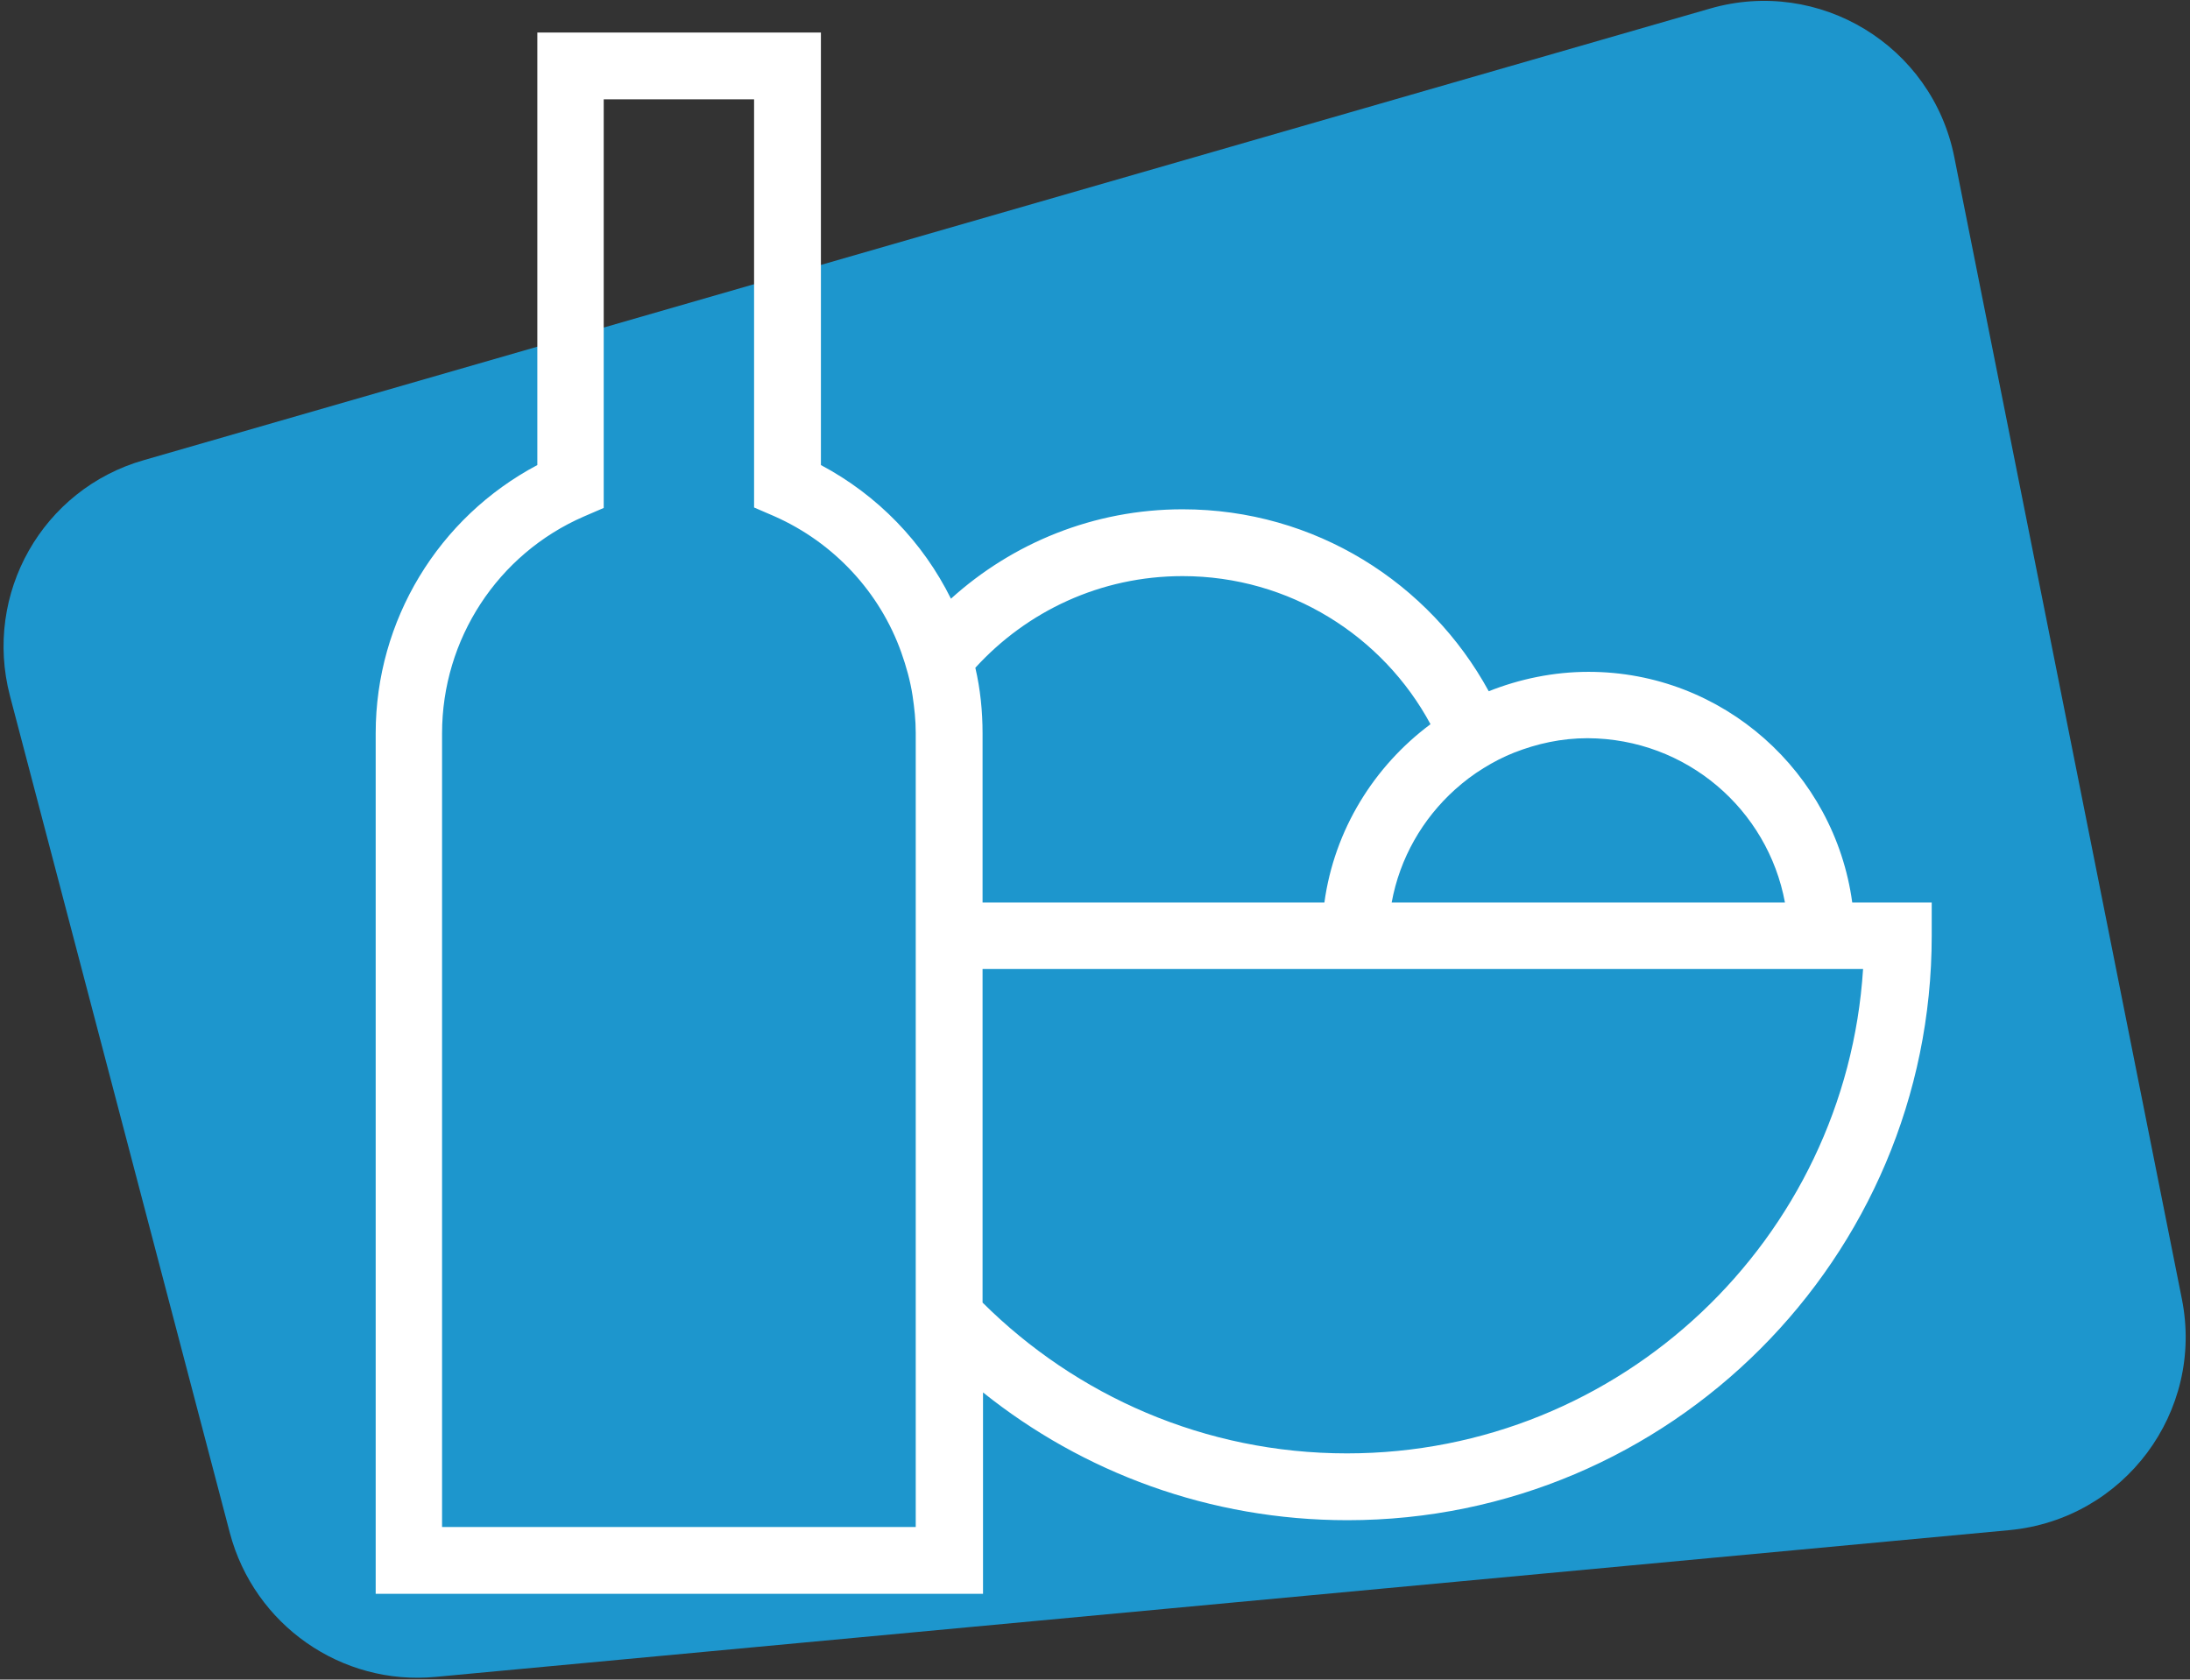
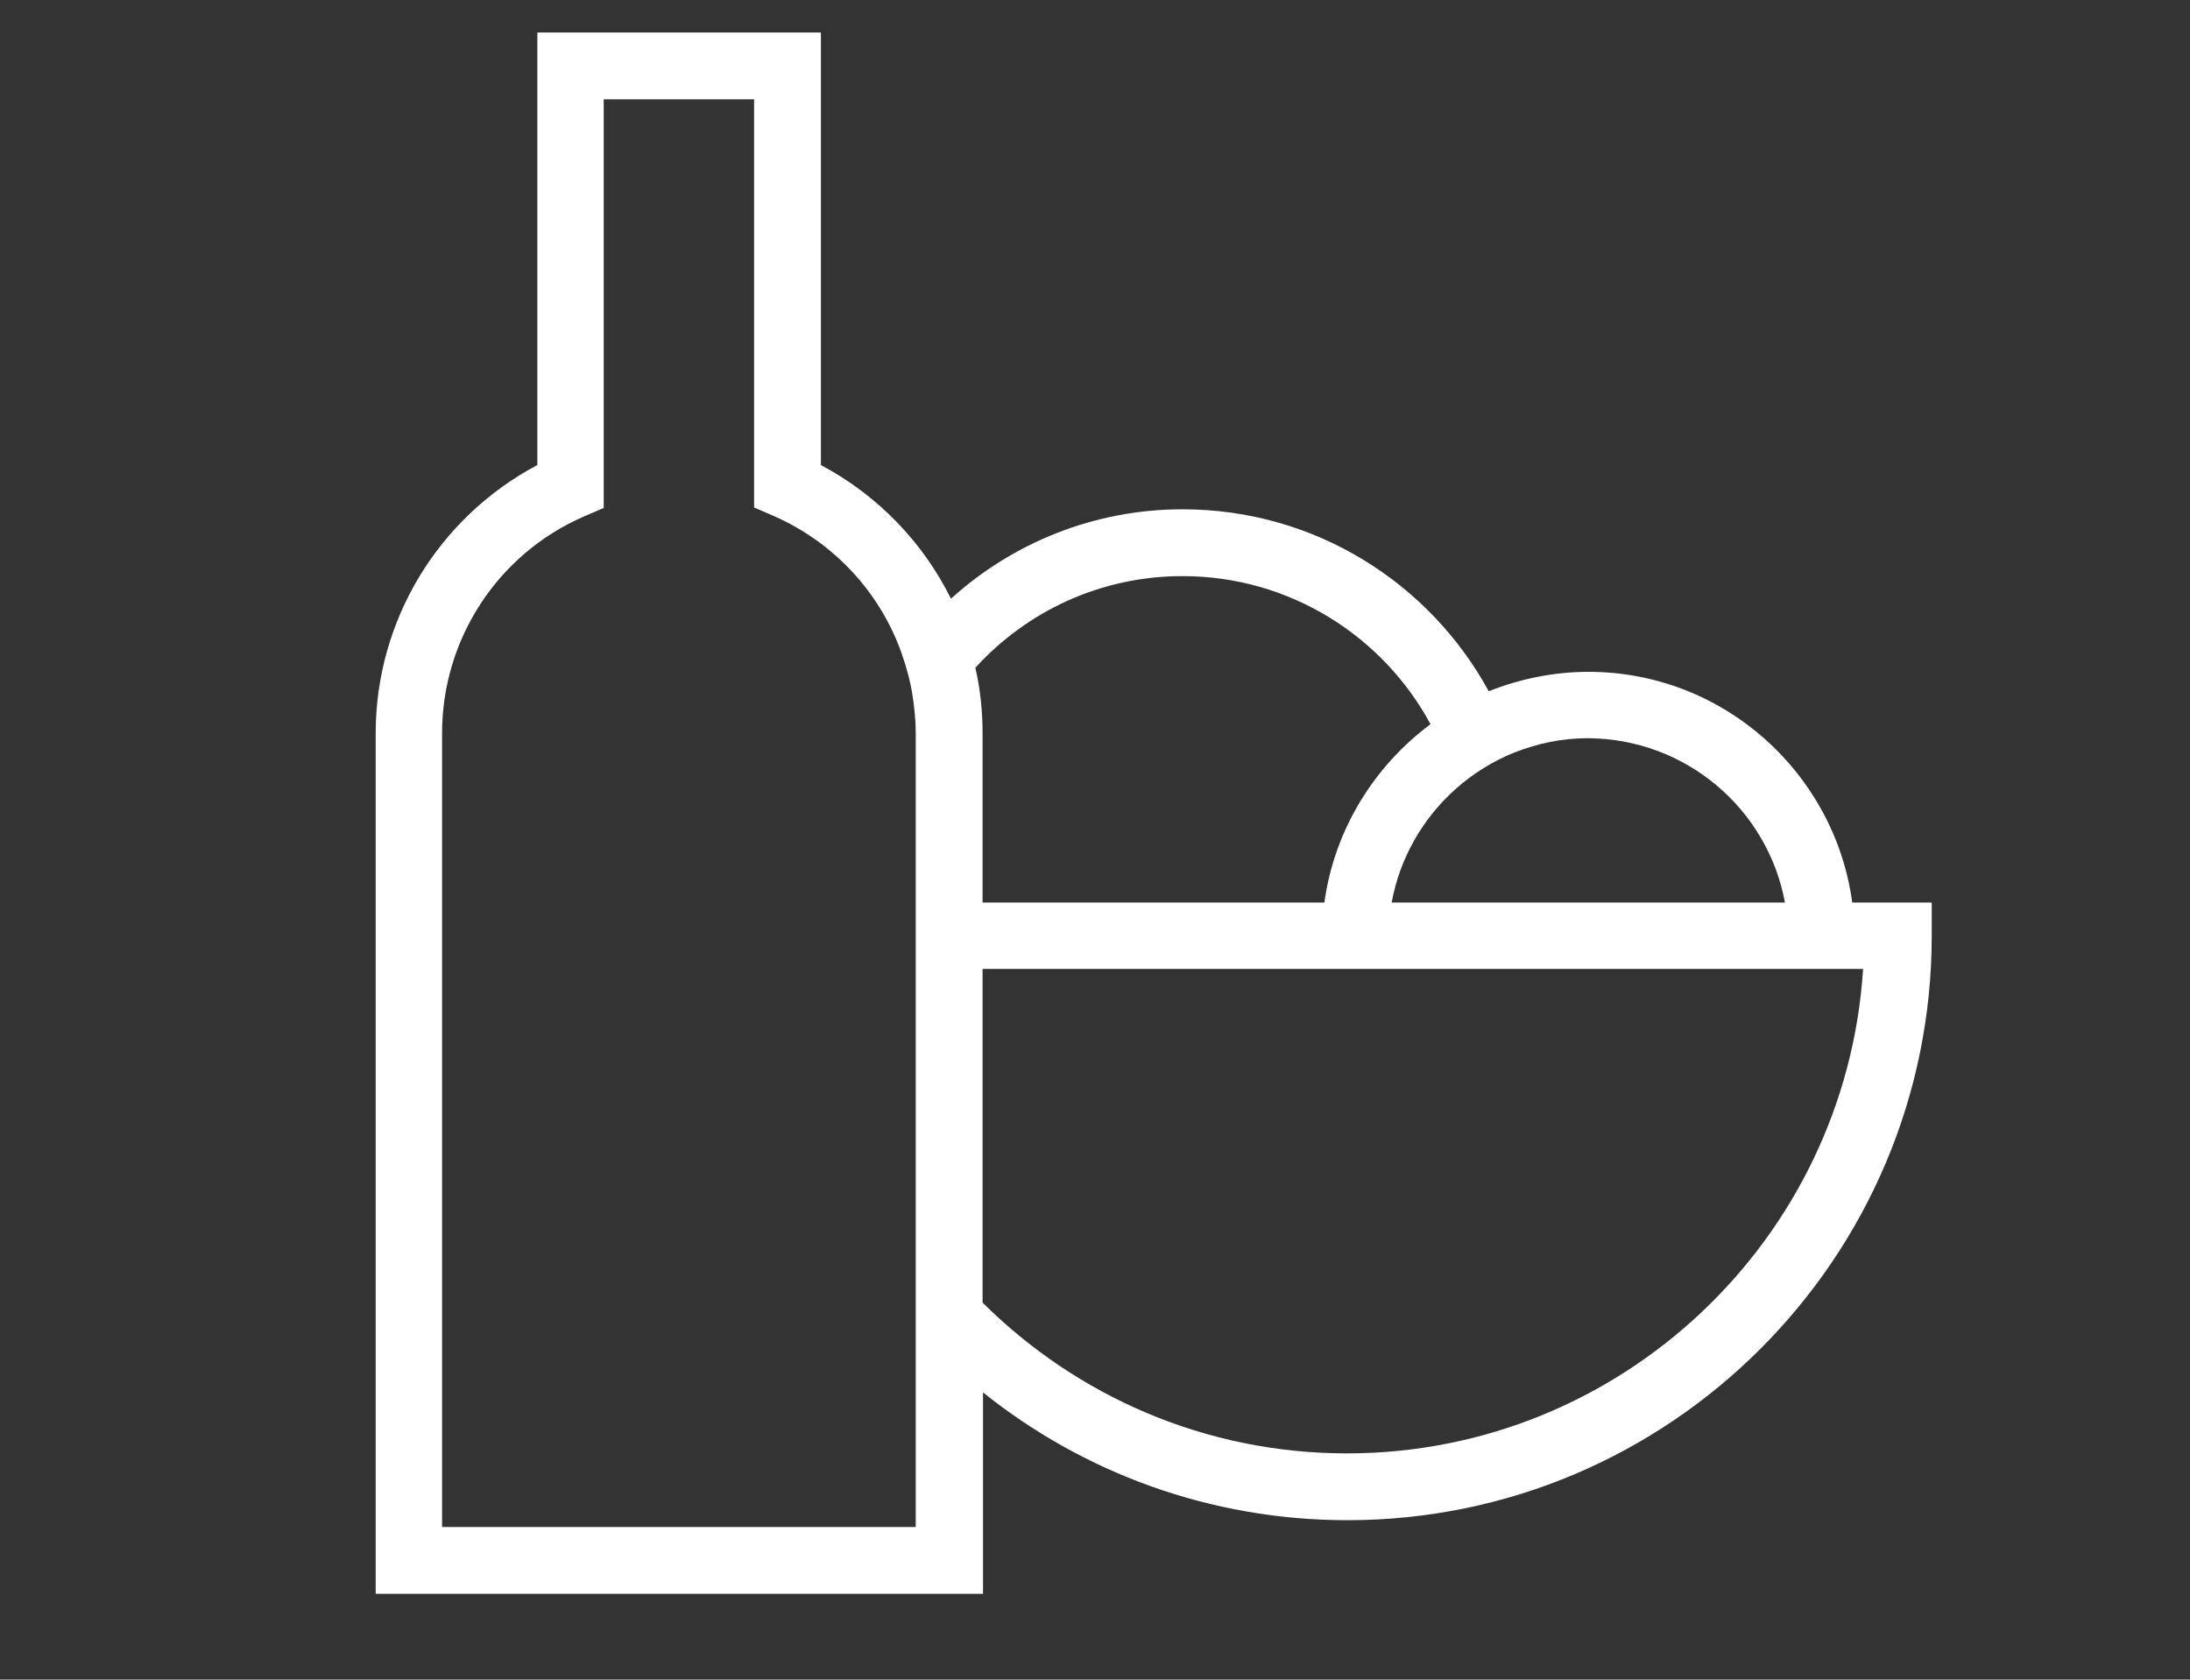
<svg xmlns="http://www.w3.org/2000/svg" version="1.1" id="Layer_1" x="0px" y="0px" viewBox="0 0 485 372" style="enable-background:new 0 0 485 372;" xml:space="preserve">
  <rect x="0" y="0" width="485" height="372" fill="#333333" stroke="none" />
  <style type="text/css"> .st0{opacity:0.94;} .st1{fill:#1C9CD7;} .st2{fill:#FFFFFF;} </style>
  <g class="st0">
-     <path class="st1" d="M2.2,154.1c-5.9-22.6,7.2-45.8,29.7-52.2L378.7,1.9c24.2-7,49.2,8.2,54.1,32.9l50.4,252.9 c5,25-12.8,48.8-38.2,51.2L96.5,371.4c-20.9,2-40.2-11.5-45.6-31.9L2.2,154.1z" />
-   </g>
+     </g>
  <path class="st2" d="M410.2,199.9c-3.9-28.8-28.6-51.1-58.4-51.1c-7.8,0-15.3,1.6-22.1,4.3c-13.1-24-38.5-40.3-67.8-40.3 c-19.7,0-37.7,7.5-51.3,19.8c-6.2-12.5-16.2-22.9-28.8-29.6V7.2H119v95.8c-21.9,11.6-35.8,34.4-35.8,59.4V353h134.5v-44.6 c22.1,17.7,50.2,28.3,80.7,28.3c71.4,0,129.4-58.1,129.4-129.4v-7.4L410.2,199.9L410.2,199.9z M298.3,321.9 c-31.5,0-60-12.8-80.7-33.4v-35.7v-9.2v-10.1v-18.9h75.5h7.5h7.5H319h7.9h7.8h60.7h7.5h7.4h2.3C408.8,274.4,359,321.9,298.3,321.9z M202.8,294.6v43.6H97.9V162.4c0-20.8,12.3-39.7,31.4-48l4.4-1.9V22H167v90.4l4.4,1.9c13.4,5.9,23.5,17,28.2,30.2 c1.1,3.1,2,6.3,2.5,9.6c0.4,2.7,0.7,5.4,0.7,8.2v7.9v29.6v7.4v2.2v5.2v12v12.6v31.2v12.8V294.6z M261.9,127.6 c23.7,0,44.4,13.3,54.9,32.8c-12.5,9.3-21.3,23.4-23.5,39.5h-75.7v-37.5c0-4.9-0.5-9.8-1.6-14.5 C227.4,135.4,243.7,127.6,261.9,127.6z M395.3,199.9h-57.1h-7.4h-7.5h-15.1c1.8-9.9,6.9-18.6,14-25c2-1.8,4.1-3.4,6.4-4.8 c2.1-1.3,4.4-2.5,6.7-3.4c5.1-2,10.5-3.2,16.3-3.2C373.5,163.6,391.5,179.3,395.3,199.9z" />
</svg>